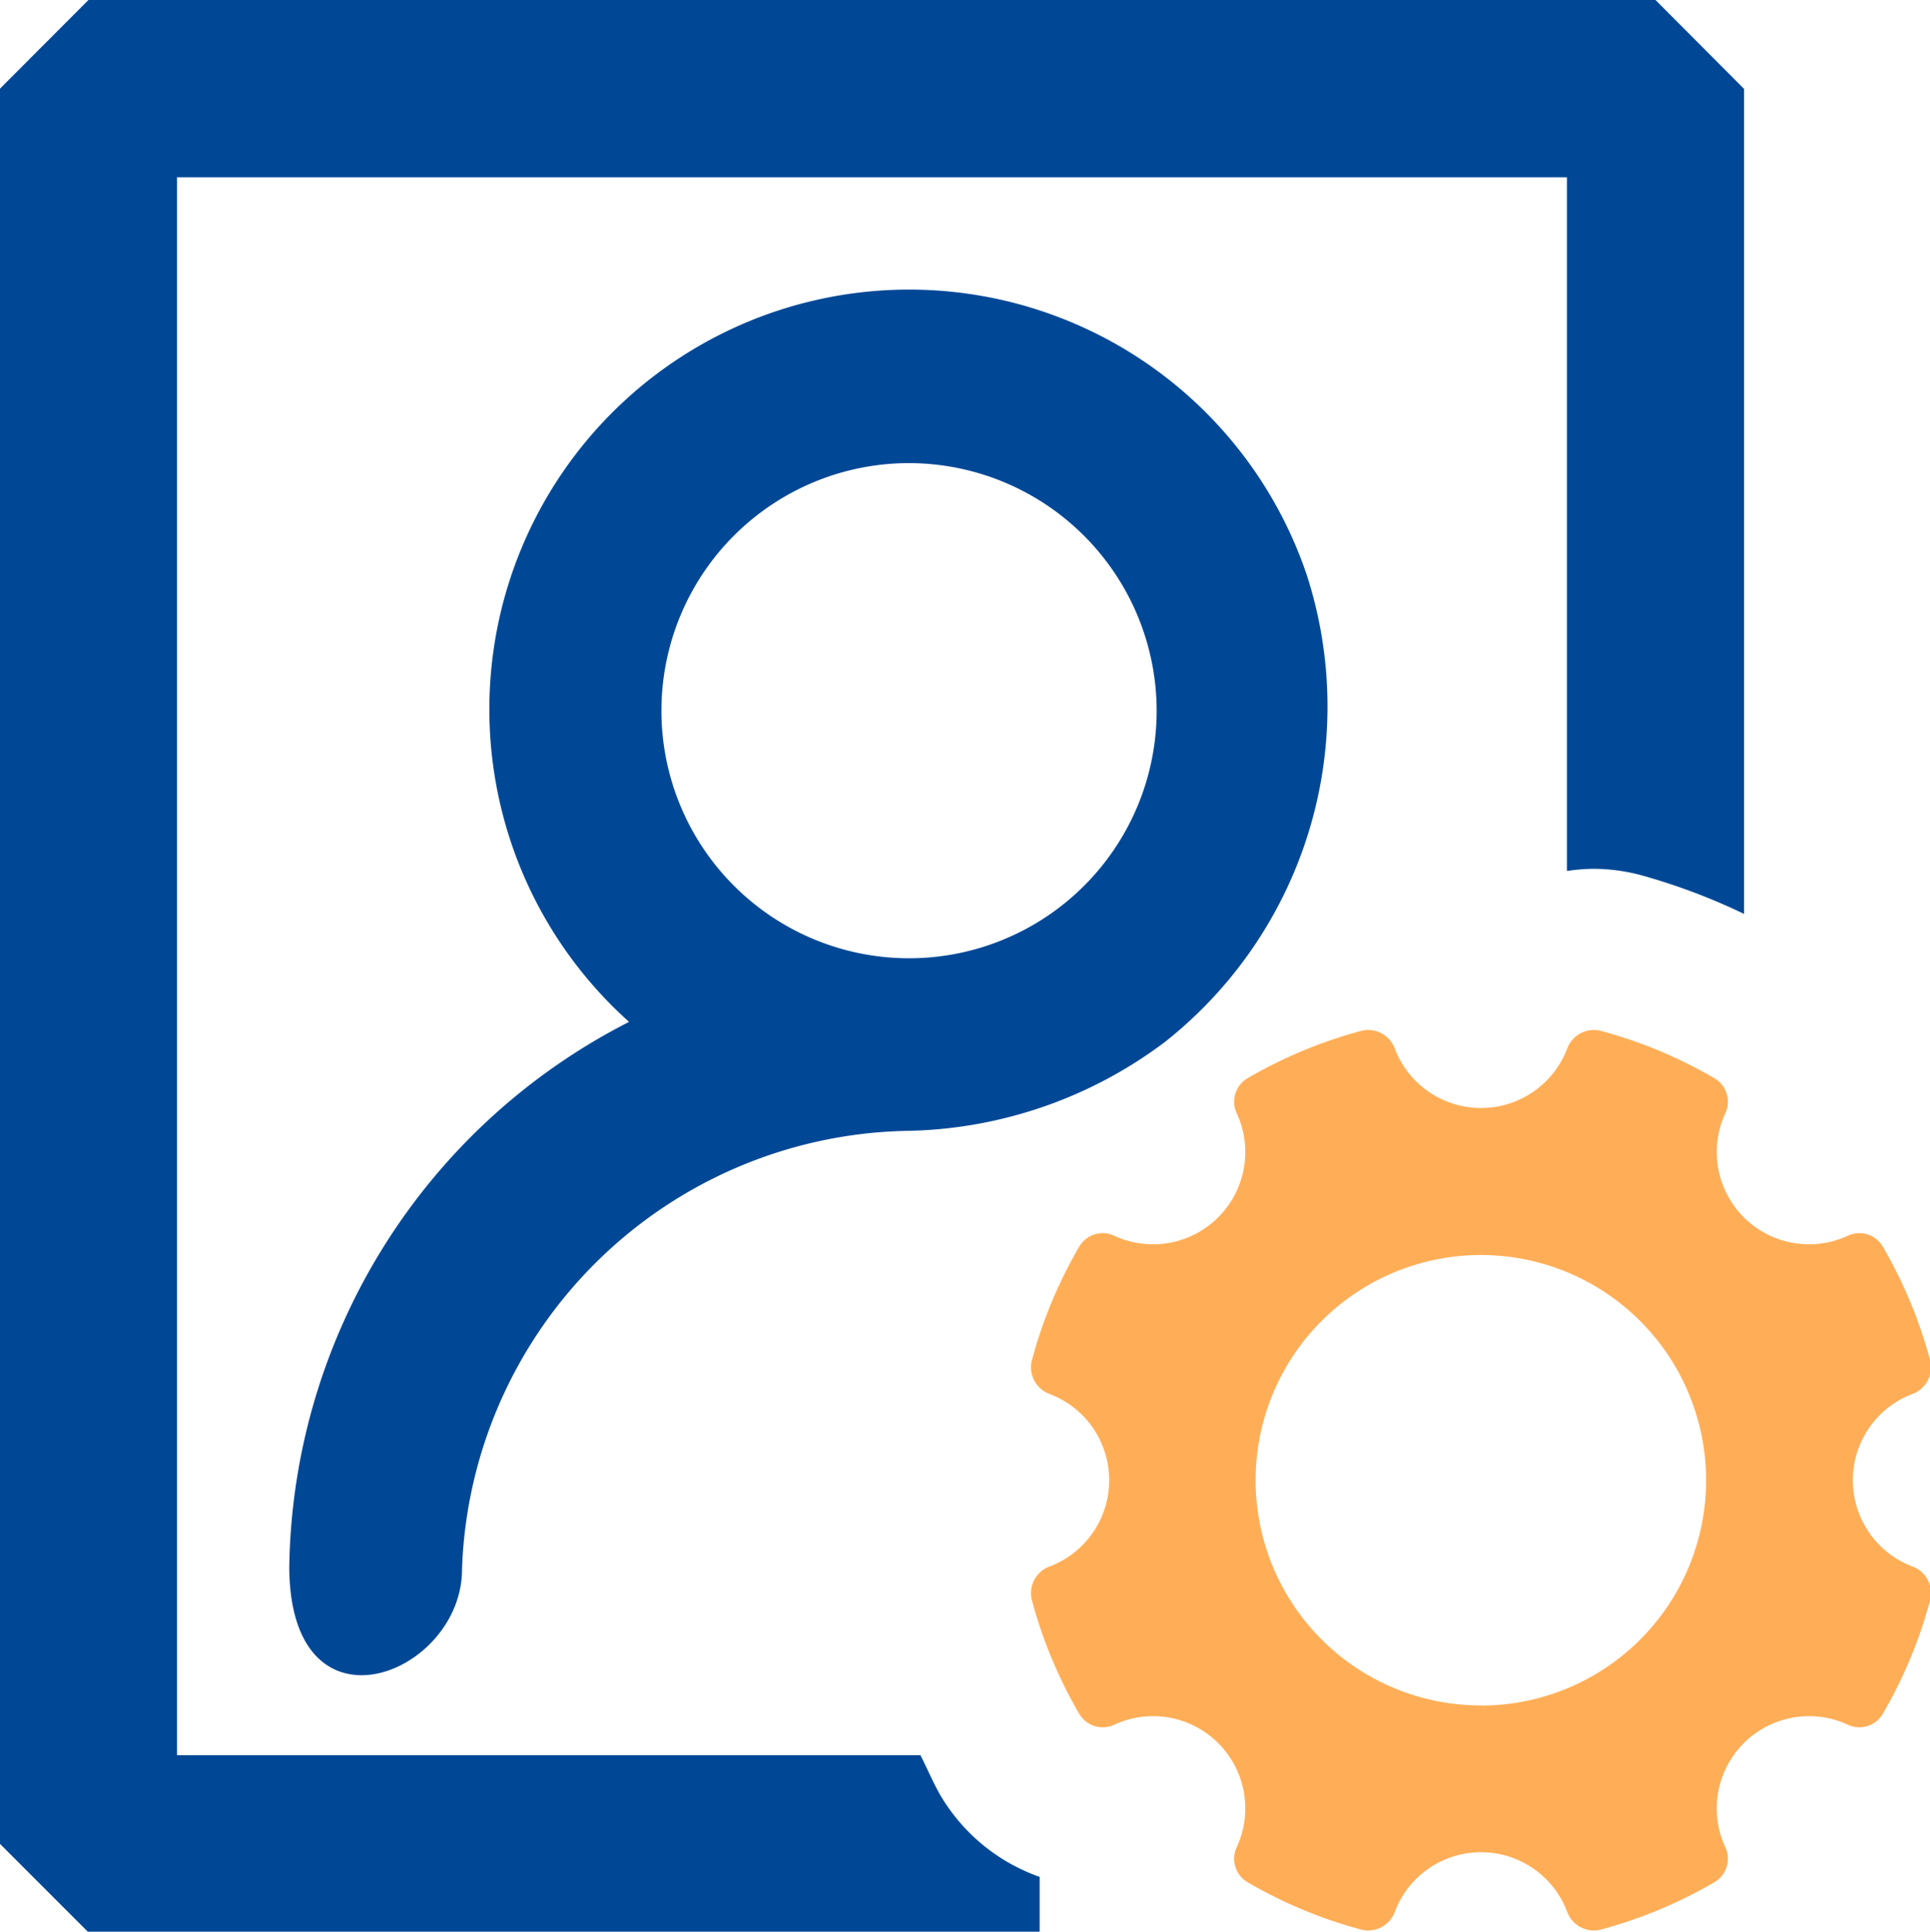
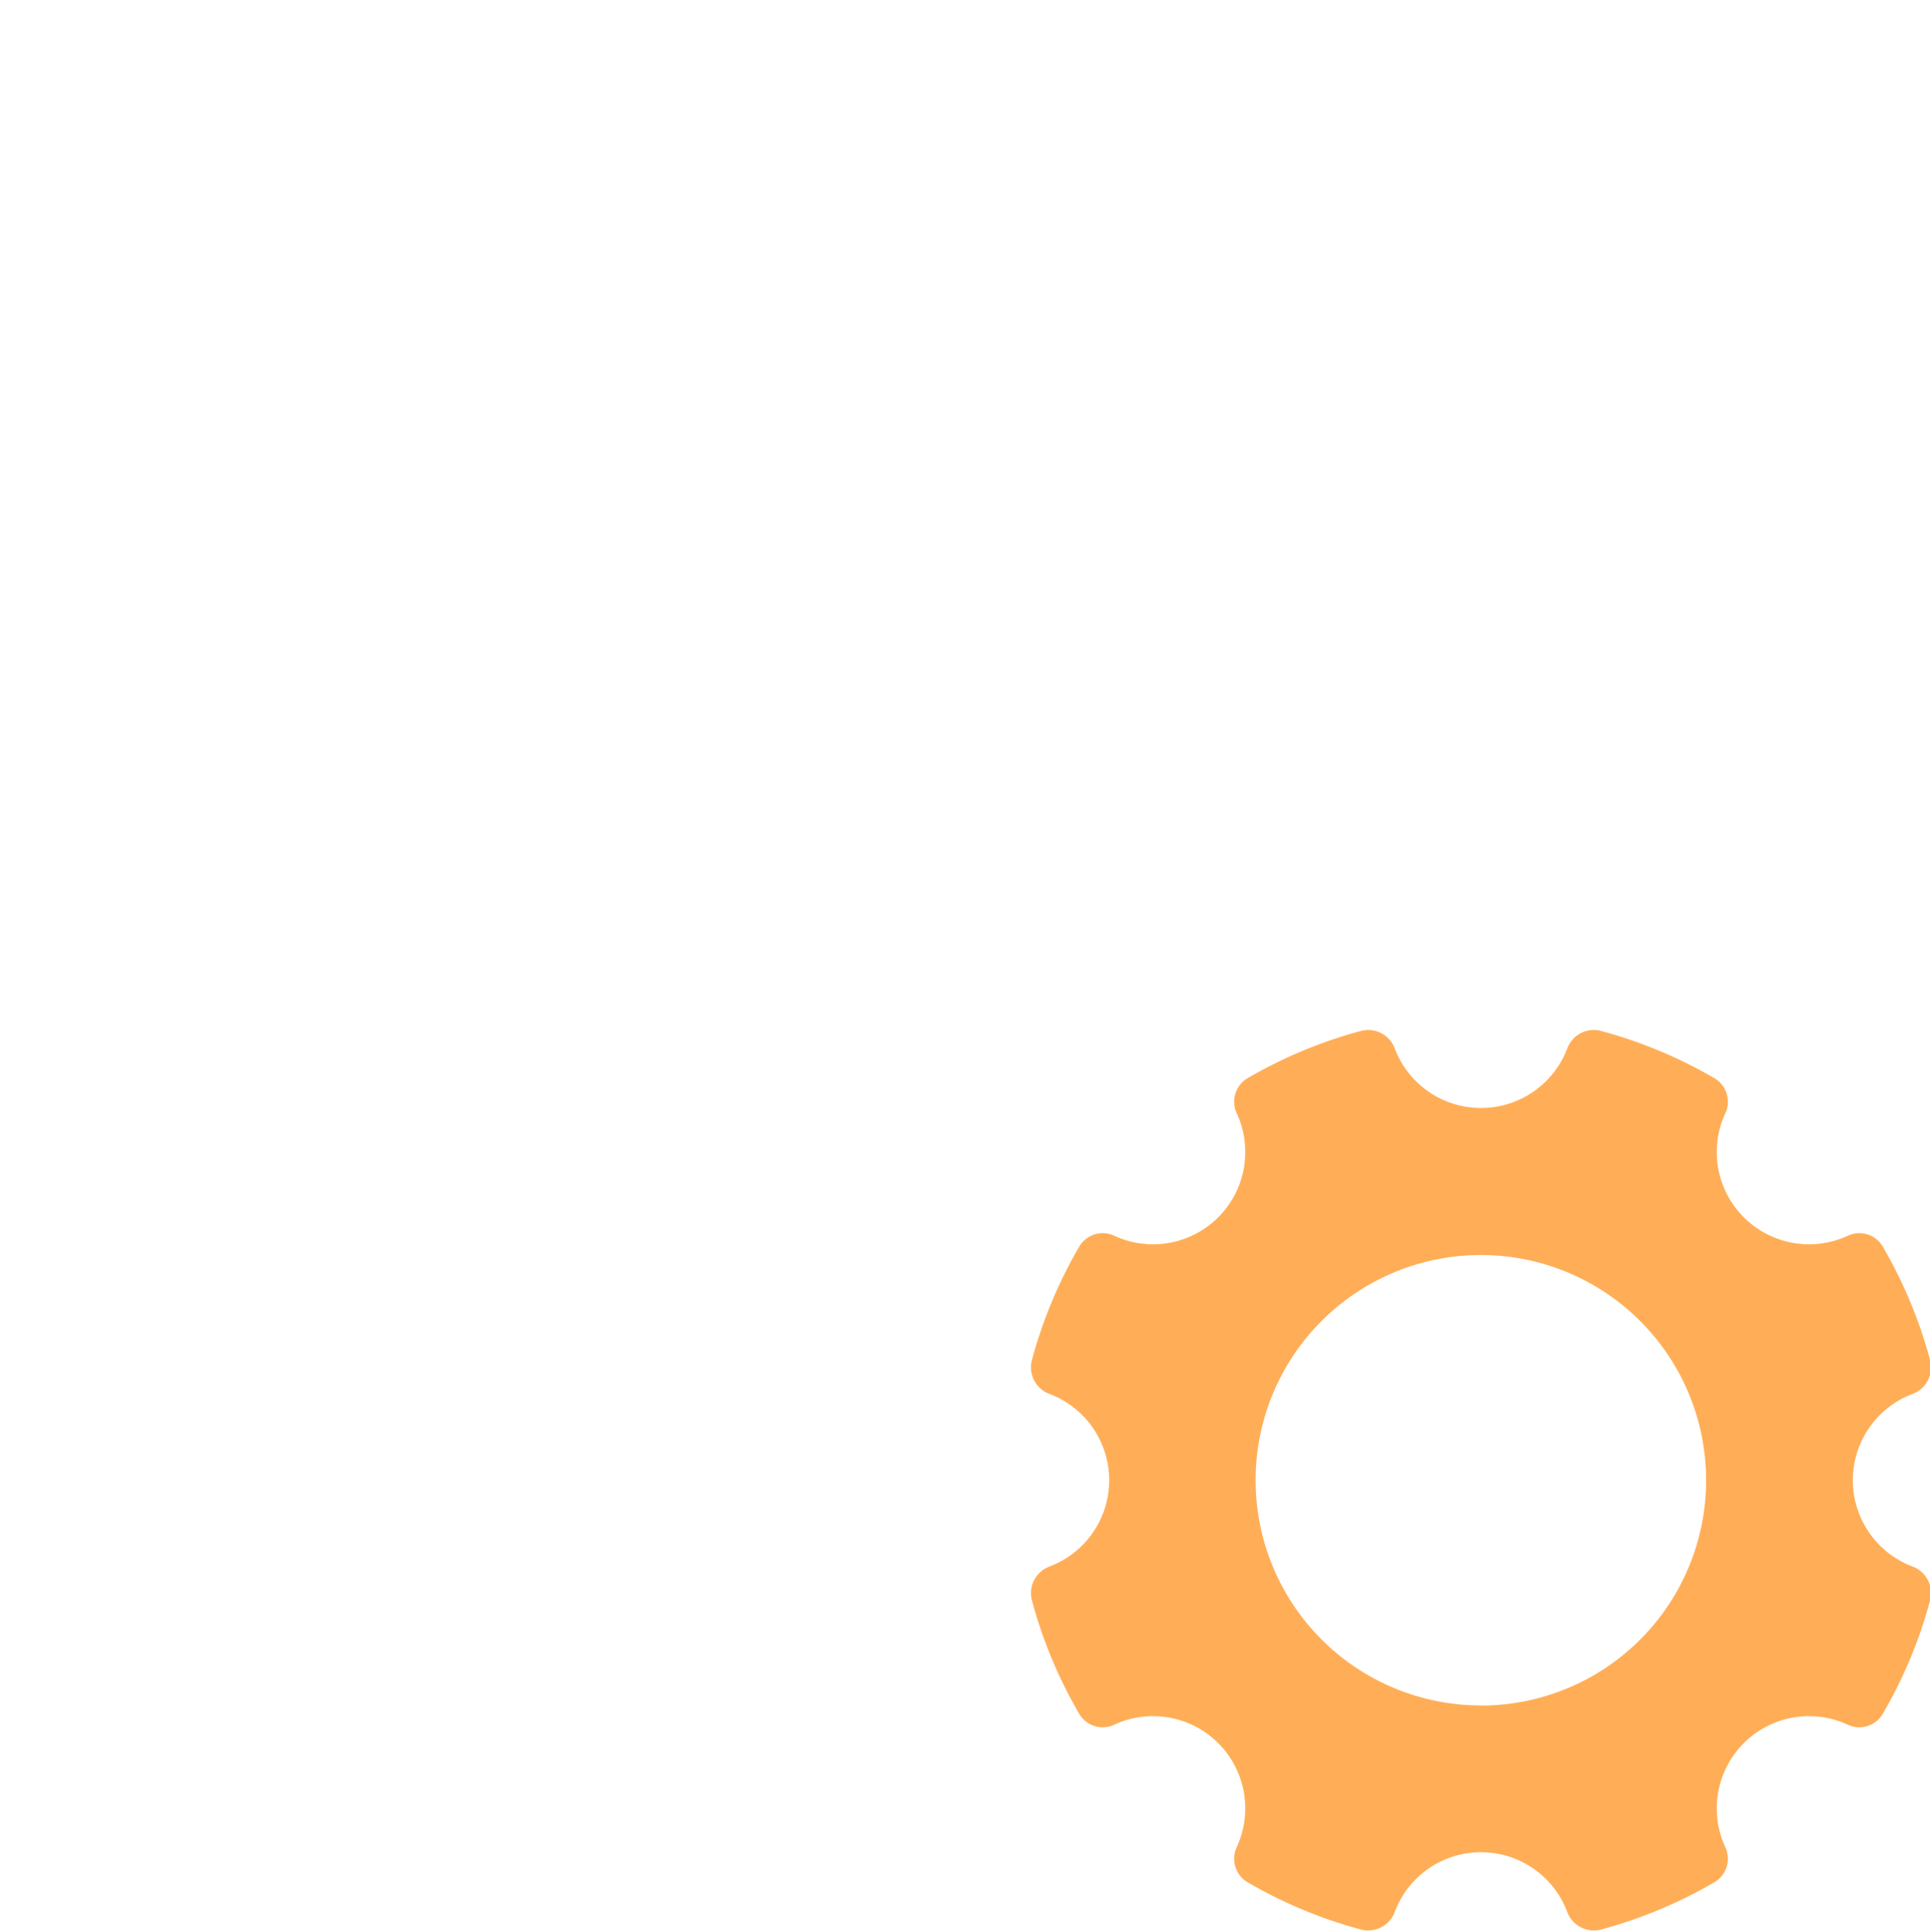
<svg xmlns="http://www.w3.org/2000/svg" id="人员技能管理" width="29.938" height="29.969" viewBox="0 0 29.938 29.969">
  <defs>
    <style>
      .cls-1 {
        fill: #004896;
      }

      .cls-1, .cls-2 {
        fill-rule: evenodd;
      }

      .cls-2 {
        fill: #ffae57;
      }
    </style>
  </defs>
-   <path id="形状_25" data-name="形状 25" class="cls-1" d="M196.583,219.845c-0.114-.2-0.2-0.408-0.305-0.614H184.746V194.75h21.56v10.763a2.948,2.948,0,0,1,.412-0.034,2.9,2.9,0,0,1,.742.1,9.573,9.573,0,0,1,1.594.6v-12.8L207.68,192H183.372L182,193.375v27.232l1.374,1.375h14.753v-0.863A2.905,2.905,0,0,1,196.583,219.845Zm5.683-18.938a6.511,6.511,0,1,0-10.508,6.947,9.647,9.647,0,0,0-5.271,8.472c0.021,2.717,2.692,1.656,2.68.01a7.043,7.043,0,0,1,6.944-6.792,6.84,6.84,0,0,0,3.956-1.376A6.632,6.632,0,0,0,202.266,200.907Zm-2.324,2.122a3.841,3.841,0,1,1-3.84-3.844A3.847,3.847,0,0,1,199.942,203.029Z" transform="translate(-182 -192)" />
  <path id="形状_25_拷贝" data-name="形状 25 拷贝" class="cls-2" d="M211.657,216.3a1.431,1.431,0,0,1,0-2.67,0.441,0.441,0,0,0,.287-0.512,7.206,7.206,0,0,0-.741-1.782,0.421,0.421,0,0,0-.54-0.164,1.431,1.431,0,0,1-1.9-1.9,0.422,0.422,0,0,0-.164-0.541,7.192,7.192,0,0,0-1.78-.741,0.441,0.441,0,0,0-.512.287,1.431,1.431,0,0,1-2.668,0,0.44,0.44,0,0,0-.511-0.287,7.2,7.2,0,0,0-1.781.741,0.423,0.423,0,0,0-.163.541,1.431,1.431,0,0,1-1.9,1.9,0.421,0.421,0,0,0-.54.164,7.168,7.168,0,0,0-.741,1.782,0.441,0.441,0,0,0,.287.512,1.431,1.431,0,0,1,0,2.67,0.441,0.441,0,0,0-.287.512,7.168,7.168,0,0,0,.741,1.782,0.421,0.421,0,0,0,.54.164,1.431,1.431,0,0,1,1.9,1.9,0.423,0.423,0,0,0,.163.541,7.2,7.2,0,0,0,1.781.741,0.44,0.44,0,0,0,.511-0.287,1.429,1.429,0,0,1,2.668,0,0.441,0.441,0,0,0,.512.287,7.192,7.192,0,0,0,1.78-.741,0.423,0.423,0,0,0,.164-0.541,1.431,1.431,0,0,1,1.9-1.9,0.421,0.421,0,0,0,.54-0.164,7.206,7.206,0,0,0,.741-1.782A0.441,0.441,0,0,0,211.657,216.3Zm-6.683,2.159a3.494,3.494,0,1,1,3.491-3.494A3.493,3.493,0,0,1,204.974,218.461Z" transform="translate(-182 -192)" />
</svg>